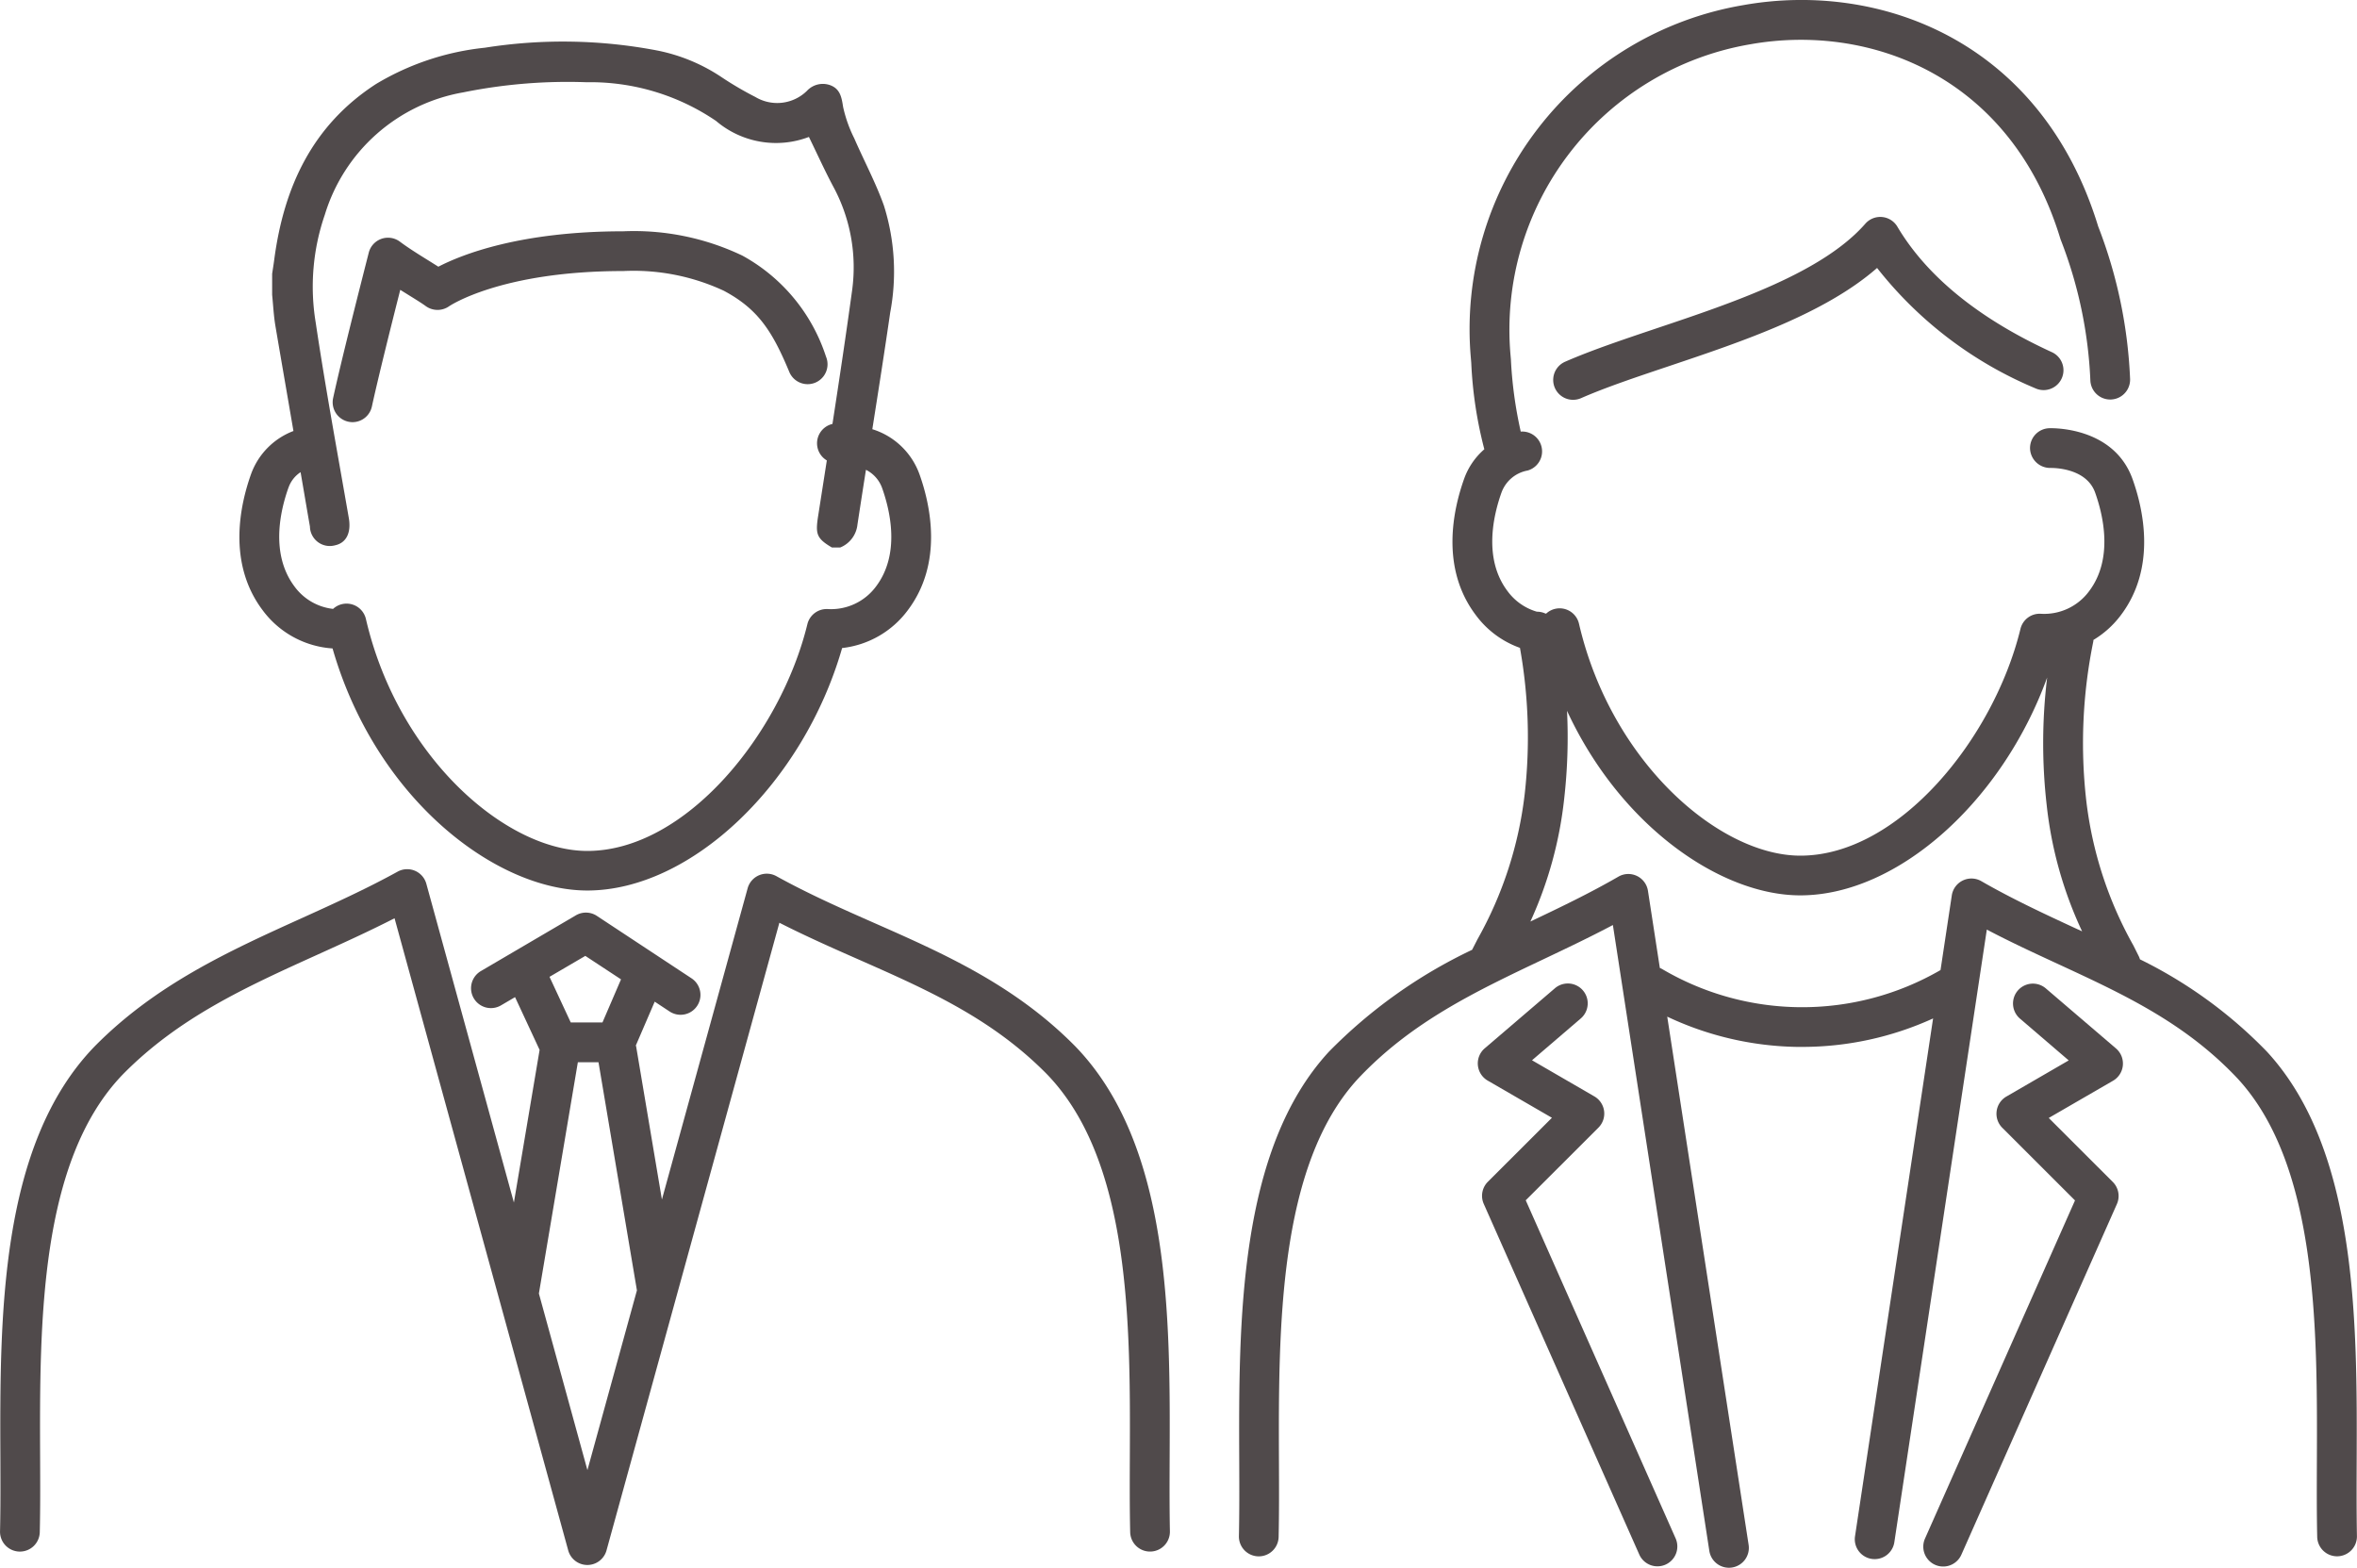
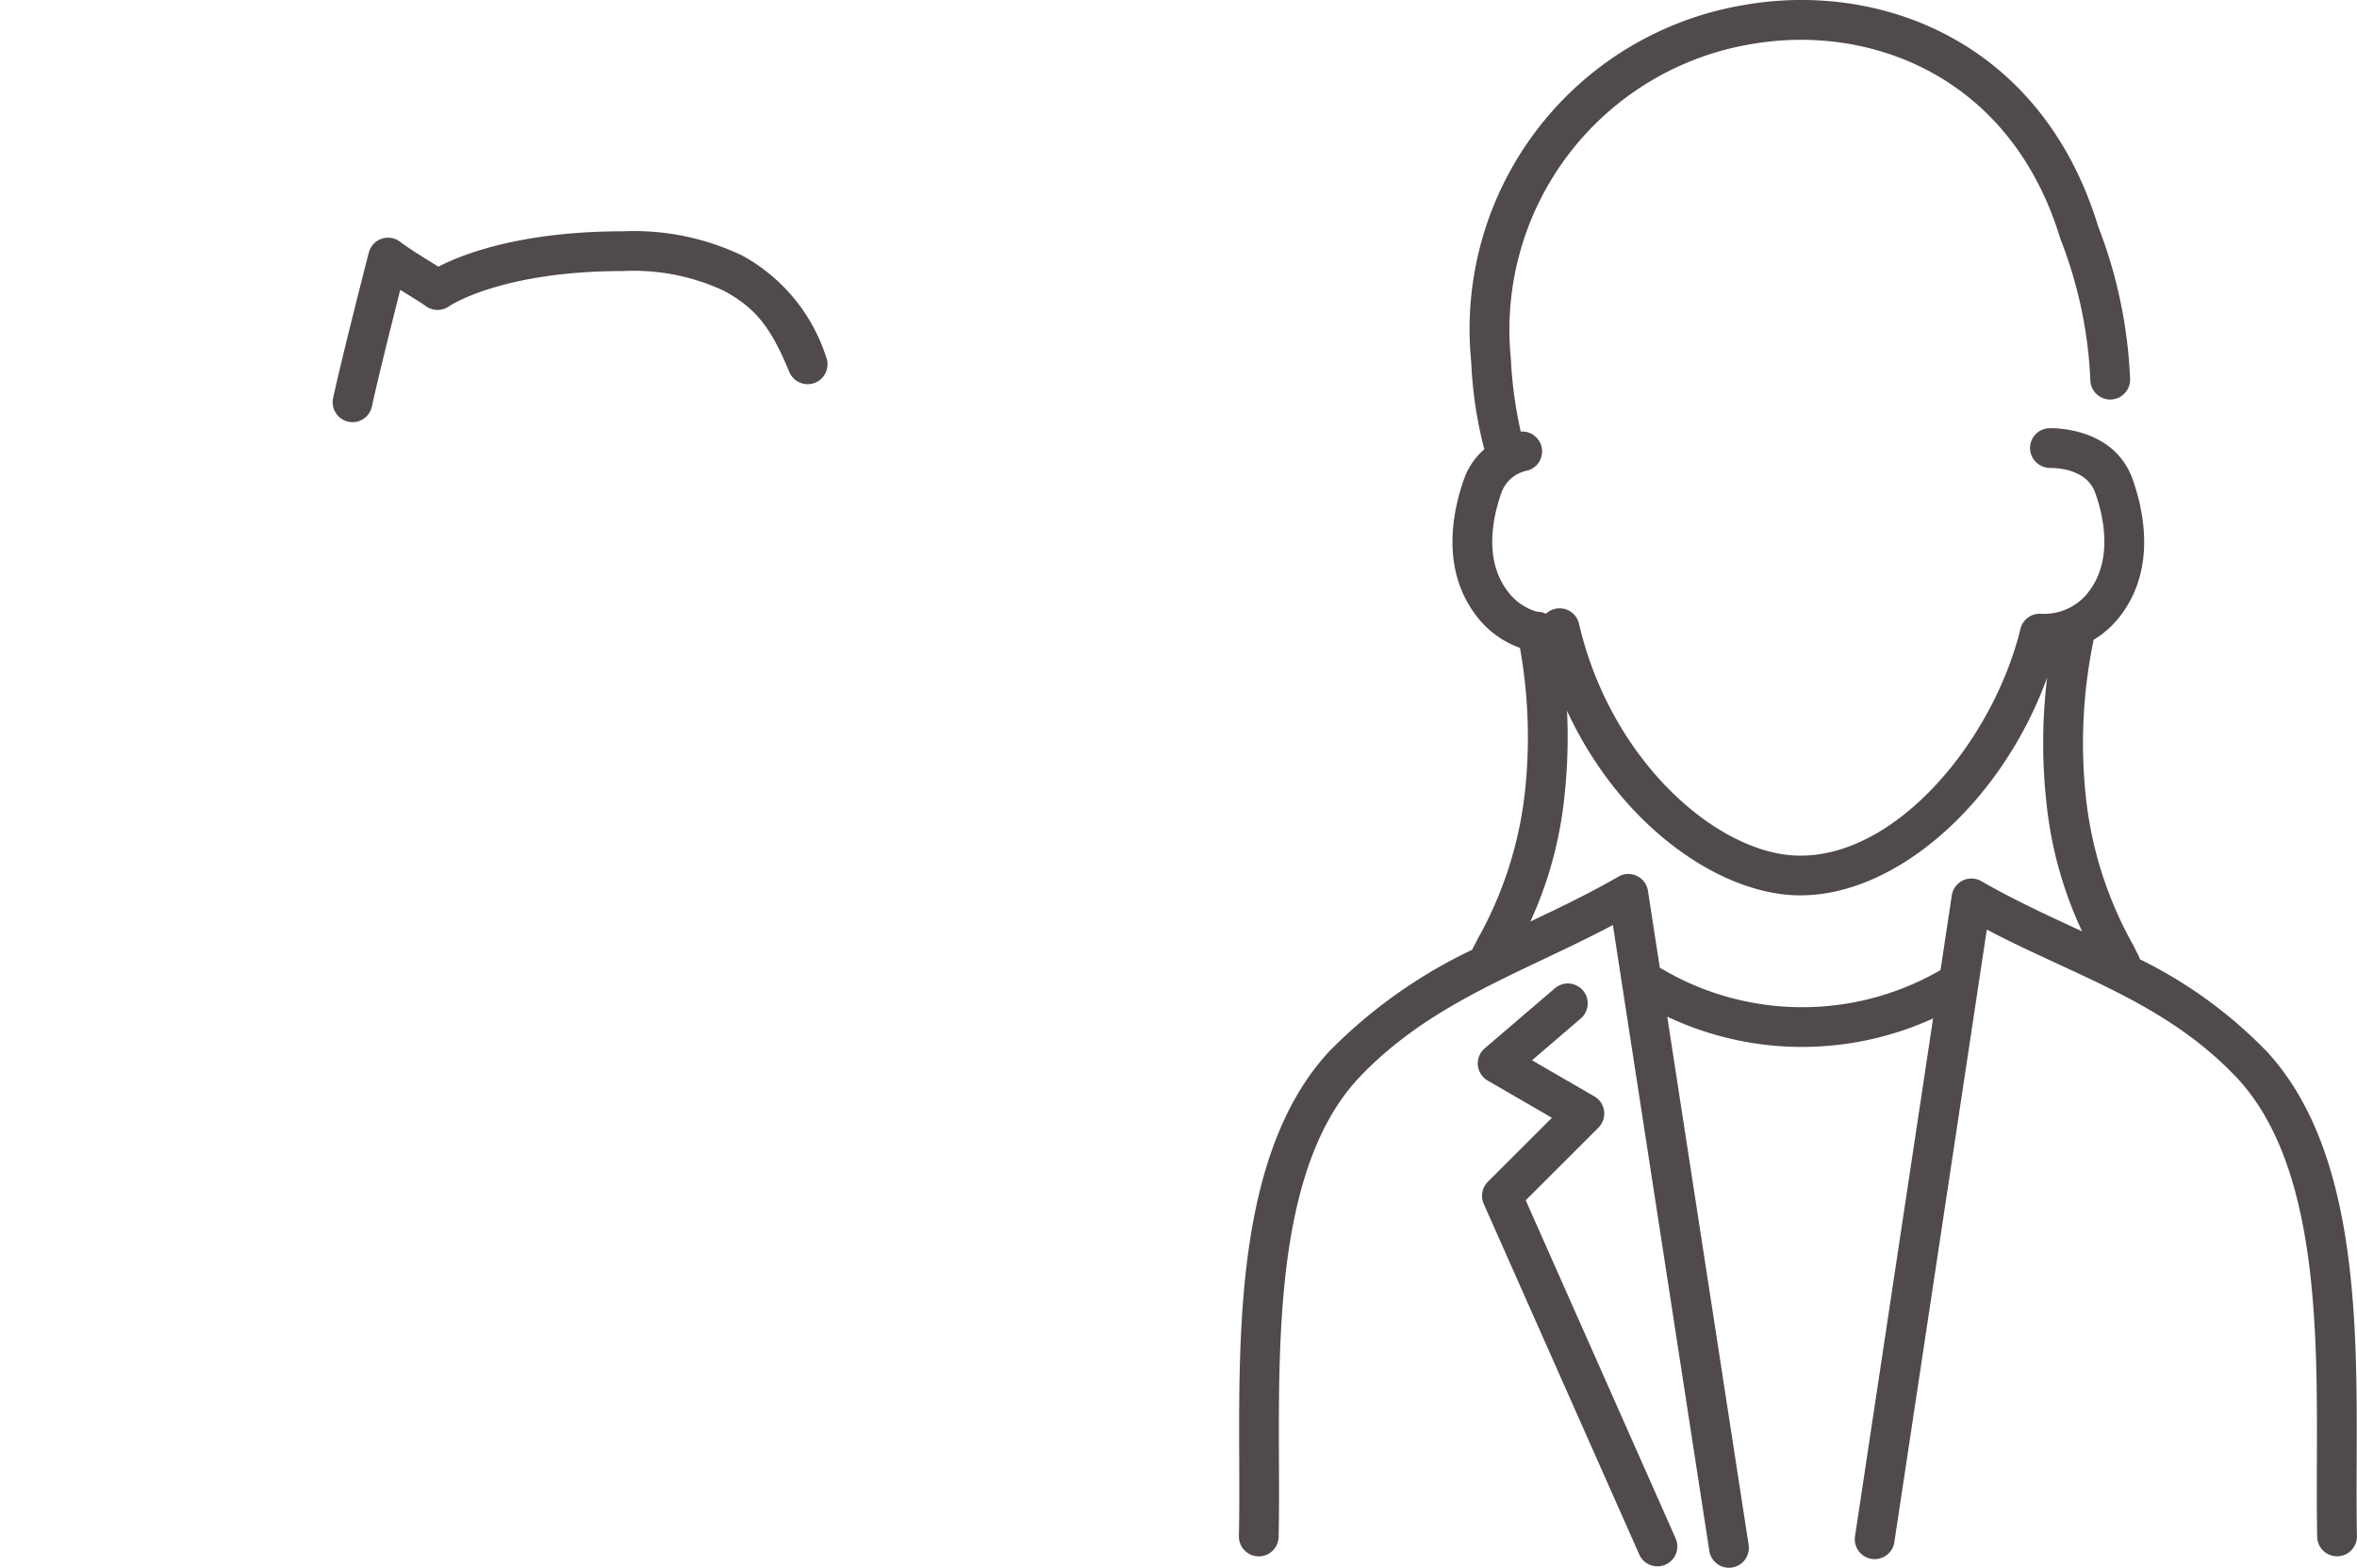
<svg xmlns="http://www.w3.org/2000/svg" width="130.546" height="86.827" viewBox="0 0 130.546 86.827">
  <g id="ico_age" transform="translate(-386.661 -319.418)">
    <g id="グループ_57" data-name="グループ 57" transform="translate(386.661 321.723)">
-       <path id="パス_220" data-name="パス 220" d="M451.444,451.1c.03-7.693.066-17.268-5.22-22.732-3.35-3.4-7.3-5.144-11.124-6.831-1.794-.792-3.649-1.61-5.437-2.6a1.1,1.1,0,0,0-1.593.672l-4.748,17.236-1.423-8.451c0-.028-.016-.052-.022-.079l1.046-2.428.826.545a1.1,1.1,0,1,0,1.213-1.838l-5.242-3.457a1.1,1.1,0,0,0-1.163-.031l-5.262,3.087a1.1,1.1,0,0,0,1.114,1.9l.779-.457,1.36,2.922-1.424,8.454-4.849-17.651a1.1,1.1,0,0,0-1.594-.673c-1.736.957-3.563,1.784-5.329,2.584-3.961,1.794-8.058,3.649-11.457,7.1-5.279,5.457-5.242,15.032-5.213,22.725.005,1.459.011,2.838-.019,4.119a1.1,1.1,0,0,0,1.075,1.127h.026a1.1,1.1,0,0,0,1.1-1.075c.031-1.312.025-2.7.019-4.179-.028-7.294-.062-16.372,4.586-21.178,3.105-3.153,6.838-4.843,10.79-6.633,1.4-.634,2.836-1.284,4.255-2.01l9.618,35.007a1.1,1.1,0,0,0,1.061.81h0a1.1,1.1,0,0,0,1.061-.809l9.574-34.759c1.47.747,2.945,1.4,4.381,2.032,3.8,1.677,7.389,3.26,10.437,6.355,4.656,4.813,4.621,13.891,4.593,21.185-.006,1.474-.011,2.867.019,4.179a1.1,1.1,0,0,0,2.2-.052C451.433,453.934,451.438,452.555,451.444,451.1ZM419.08,423.352l1.977,1.3-1.027,2.385h-1.758l-1.175-2.525Zm.116,28.479-2.688-9.781,2.158-12.807h1.144l2.128,12.634Z" transform="translate(-386.661 -372.718)" fill="#504a4b" />
-       <path id="パス_221" data-name="パス 221" d="M419.13,357.773c2.389,8.313,9.032,13.406,14.108,13.406,5.776,0,11.968-5.953,14.115-13.428a5.251,5.251,0,0,0,3.642-2.1c1.964-2.612,1.247-5.832.644-7.52a4.048,4.048,0,0,0-2.613-2.5c.34-2.152.677-4.3.99-6.459a12.188,12.188,0,0,0-.35-5.932c-.456-1.272-1.1-2.475-1.641-3.718a7.371,7.371,0,0,1-.617-1.739c-.08-.52-.158-.971-.666-1.185a1.2,1.2,0,0,0-1.337.294,2.354,2.354,0,0,1-2.857.34,18.727,18.727,0,0,1-1.855-1.086,9.837,9.837,0,0,0-3.574-1.487,27.739,27.739,0,0,0-9.555-.155,14.629,14.629,0,0,0-6.025,2.009c-3.521,2.278-5.107,5.7-5.639,9.728-.034.261-.077.522-.116.783v1.165c.058.573.085,1.15.18,1.717.329,1.942.668,3.883,1,5.825a4.008,4.008,0,0,0-2.353,2.4c-.6,1.687-1.321,4.908.643,7.52A5.246,5.246,0,0,0,419.13,357.773Zm-2.442-8.9a1.688,1.688,0,0,1,.671-.862c.174,1,.342,2.007.518,3.011a1.1,1.1,0,0,0,1.383,1.041c.638-.131.91-.709.771-1.51-.627-3.608-1.294-7.21-1.835-10.832a12.209,12.209,0,0,1,.506-5.968,9.76,9.76,0,0,1,7.665-6.776,29.042,29.042,0,0,1,6.826-.562,12.374,12.374,0,0,1,7.179,2.145,5.121,5.121,0,0,0,5.142.885c.453.927.859,1.826,1.322,2.7a9.4,9.4,0,0,1,1.07,5.8c-.338,2.468-.708,4.933-1.088,7.395a1.1,1.1,0,0,0-.312,2.02q-.239,1.532-.479,3.064c-.157,1.006-.1,1.25.758,1.757h.466a1.542,1.542,0,0,0,.952-1.274q.231-1.514.47-3.027a1.812,1.812,0,0,1,.892,1c.454,1.27,1.014,3.668-.33,5.455a3.1,3.1,0,0,1-2.664,1.258,1.1,1.1,0,0,0-1.142.837c-1.482,6.064-6.734,12.558-12.191,12.558-4.482,0-10.477-5.161-12.26-12.844a1.1,1.1,0,0,0-1.819-.561,3.071,3.071,0,0,1-2.142-1.248C415.674,352.537,416.234,350.14,416.688,348.869Z" transform="translate(-400.711 -324.166)" fill="#504a4b" />
      <path id="パス_222" data-name="パス 222" d="M426.774,355.5c.349-1.6,1.048-4.4,1.571-6.461l.467.291c.386.239.75.465.943.608a1.114,1.114,0,0,0,1.294.011c.028-.019,2.87-1.951,9.642-1.951a11.847,11.847,0,0,1,5.57,1.089c1.913,1.017,2.7,2.261,3.632,4.5a1.1,1.1,0,1,0,2.032-.85,9.845,9.845,0,0,0-4.63-5.593,13.929,13.929,0,0,0-6.6-1.347c-5.7,0-8.931,1.283-10.24,1.96-.149-.094-.309-.193-.478-.3-.55-.34-1.172-.727-1.649-1.084a1.1,1.1,0,0,0-1.728.609c-.493,1.934-1.519,5.96-1.973,8.049a1.1,1.1,0,0,0,.842,1.31,1.114,1.114,0,0,0,.235.026A1.1,1.1,0,0,0,426.774,355.5Z" transform="translate(-406.176 -335.292)" fill="#504a4b" />
    </g>
    <g id="グループ_58" data-name="グループ 58" transform="translate(455.283 319.418)">
      <path id="パス_223" data-name="パス 223" d="M589.885,400.367c.028-7.686.063-17.252-4.976-22.712a25.277,25.277,0,0,0-7.027-5.107,1.076,1.076,0,0,0-.063-.166l-.3-.6a21.435,21.435,0,0,1-2.613-8.043,28.1,28.1,0,0,1,.389-8.781c.007-.035.007-.069.011-.1a5.315,5.315,0,0,0,1.525-1.381c1.963-2.611,1.246-5.832.643-7.519-1.046-2.93-4.479-2.829-4.625-2.824a1.1,1.1,0,0,0-1.055,1.136,1.115,1.115,0,0,0,1.134,1.064c.079,0,1.971-.038,2.471,1.364.454,1.27,1.014,3.668-.329,5.455a3.091,3.091,0,0,1-2.665,1.258,1.094,1.094,0,0,0-1.142.838c-1.482,6.064-6.735,12.557-12.191,12.557-4.481,0-10.477-5.161-12.26-12.844a1.1,1.1,0,0,0-1.82-.56l-.045-.007a1.1,1.1,0,0,0-.468-.1,3.085,3.085,0,0,1-1.629-1.145c-1.344-1.786-.784-4.184-.33-5.455a1.9,1.9,0,0,1,1.445-1.218,1.1,1.1,0,0,0-.379-2.156,23.084,23.084,0,0,1-.545-3.99l-.02-.232a16.036,16.036,0,0,1,13.295-17.231c6.556-1.162,14.4,1.713,17.156,10.766.008.025.016.049.025.072a24.222,24.222,0,0,1,1.638,7.782,1.1,1.1,0,1,0,2.2-.089,26.364,26.364,0,0,0-1.768-8.444c-3.159-10.314-12.133-13.588-19.638-12.256a18.2,18.2,0,0,0-15.106,19.554l.022.262a22.822,22.822,0,0,0,.724,4.784,3.894,3.894,0,0,0-1.125,1.653c-.6,1.687-1.32,4.908.644,7.519a5.212,5.212,0,0,0,2.454,1.827,28.084,28.084,0,0,1,.263,8.094,21.446,21.446,0,0,1-2.614,8.044l-.3.585a27.778,27.778,0,0,0-7.928,5.641c-5.032,5.454-5,15.021-4.969,22.707.006,1.459.01,2.837-.018,4.119a1.1,1.1,0,0,0,2.2.048c.029-1.31.024-2.7.018-4.175-.027-7.3-.06-16.388,4.378-21.2,2.957-3.147,6.514-4.835,10.279-6.621,1.262-.6,2.556-1.214,3.838-1.892l5.342,34.662a1.1,1.1,0,0,0,1.087.933,1.065,1.065,0,0,0,.169-.013,1.1,1.1,0,0,0,.92-1.256l-4.508-29.252a17.491,17.491,0,0,0,7.2,1.676l.273,0a17.472,17.472,0,0,0,7.252-1.577L562.1,404.5a1.1,1.1,0,0,0,.924,1.253,1.125,1.125,0,0,0,.166.012,1.1,1.1,0,0,0,1.088-.937L569.4,370.9c1.328.7,2.658,1.312,3.955,1.912,3.62,1.674,7.038,3.255,9.941,6.344,4.445,4.817,4.412,13.9,4.385,21.2-.005,1.474-.011,2.866.018,4.177a1.1,1.1,0,0,0,2.2-.048C589.876,403.206,589.88,401.827,589.885,400.367ZM569.1,368.221a1.1,1.1,0,0,0-1.64.789l-.624,4.132a15.293,15.293,0,0,1-15.432-.064,1.026,1.026,0,0,0-.114-.052l-.658-4.27a1.1,1.1,0,0,0-1.639-.786c-1.587.917-3.253,1.715-4.873,2.484a22,22,0,0,0,1.873-6.812,30.232,30.232,0,0,0,.156-4.857c2.969,6.408,8.529,10.22,12.919,10.22,5.42,0,11.2-5.241,13.673-12.063a30.256,30.256,0,0,0-.027,7.045,22.053,22.053,0,0,0,1.963,7.01l-.4-.183C572.571,370.023,570.8,369.2,569.1,368.221Z" transform="translate(-527.979 -319.418)" fill="#504a4b" />
-       <path id="パス_224" data-name="パス 224" d="M591.441,351.65c-4.04-1.853-6.92-4.192-8.557-6.95a1.1,1.1,0,0,0-1.775-.164c-2.372,2.706-7.264,4.351-11.581,5.8-1.845.621-3.589,1.207-5.046,1.843a1.1,1.1,0,1,0,.881,2.018c1.369-.6,3.068-1.168,4.868-1.773,4.072-1.368,8.626-2.9,11.529-5.438a21.854,21.854,0,0,0,8.764,6.664,1.1,1.1,0,1,0,.918-2Z" transform="translate(-546.417 -332.146)" fill="#504a4b" />
-       <path id="パス_225" data-name="パス 225" d="M617.092,436.129a1.1,1.1,0,0,0-.38-.937l-3.886-3.325a1.1,1.1,0,1,0-1.432,1.673l2.7,2.315-3.451,2a1.1,1.1,0,0,0-.227,1.732l4.026,4.022-8.308,18.727a1.1,1.1,0,0,0,2.014.894l8.614-19.419a1.1,1.1,0,0,0-.228-1.226l-3.546-3.543,3.555-2.058A1.1,1.1,0,0,0,617.092,436.129Z" transform="translate(-568.137 -377.127)" fill="#504a4b" />
      <path id="パス_226" data-name="パス 226" d="M557.881,443.6l4.026-4.022a1.1,1.1,0,0,0-.227-1.732l-3.451-2,2.7-2.315a1.1,1.1,0,0,0-1.432-1.673l-3.885,3.325a1.1,1.1,0,0,0,.165,1.79l3.555,2.058-3.547,3.543a1.1,1.1,0,0,0-.229,1.226l8.614,19.418a1.1,1.1,0,1,0,2.013-.893Z" transform="translate(-541.998 -377.126)" fill="#504a4b" />
    </g>
  </g>
</svg>